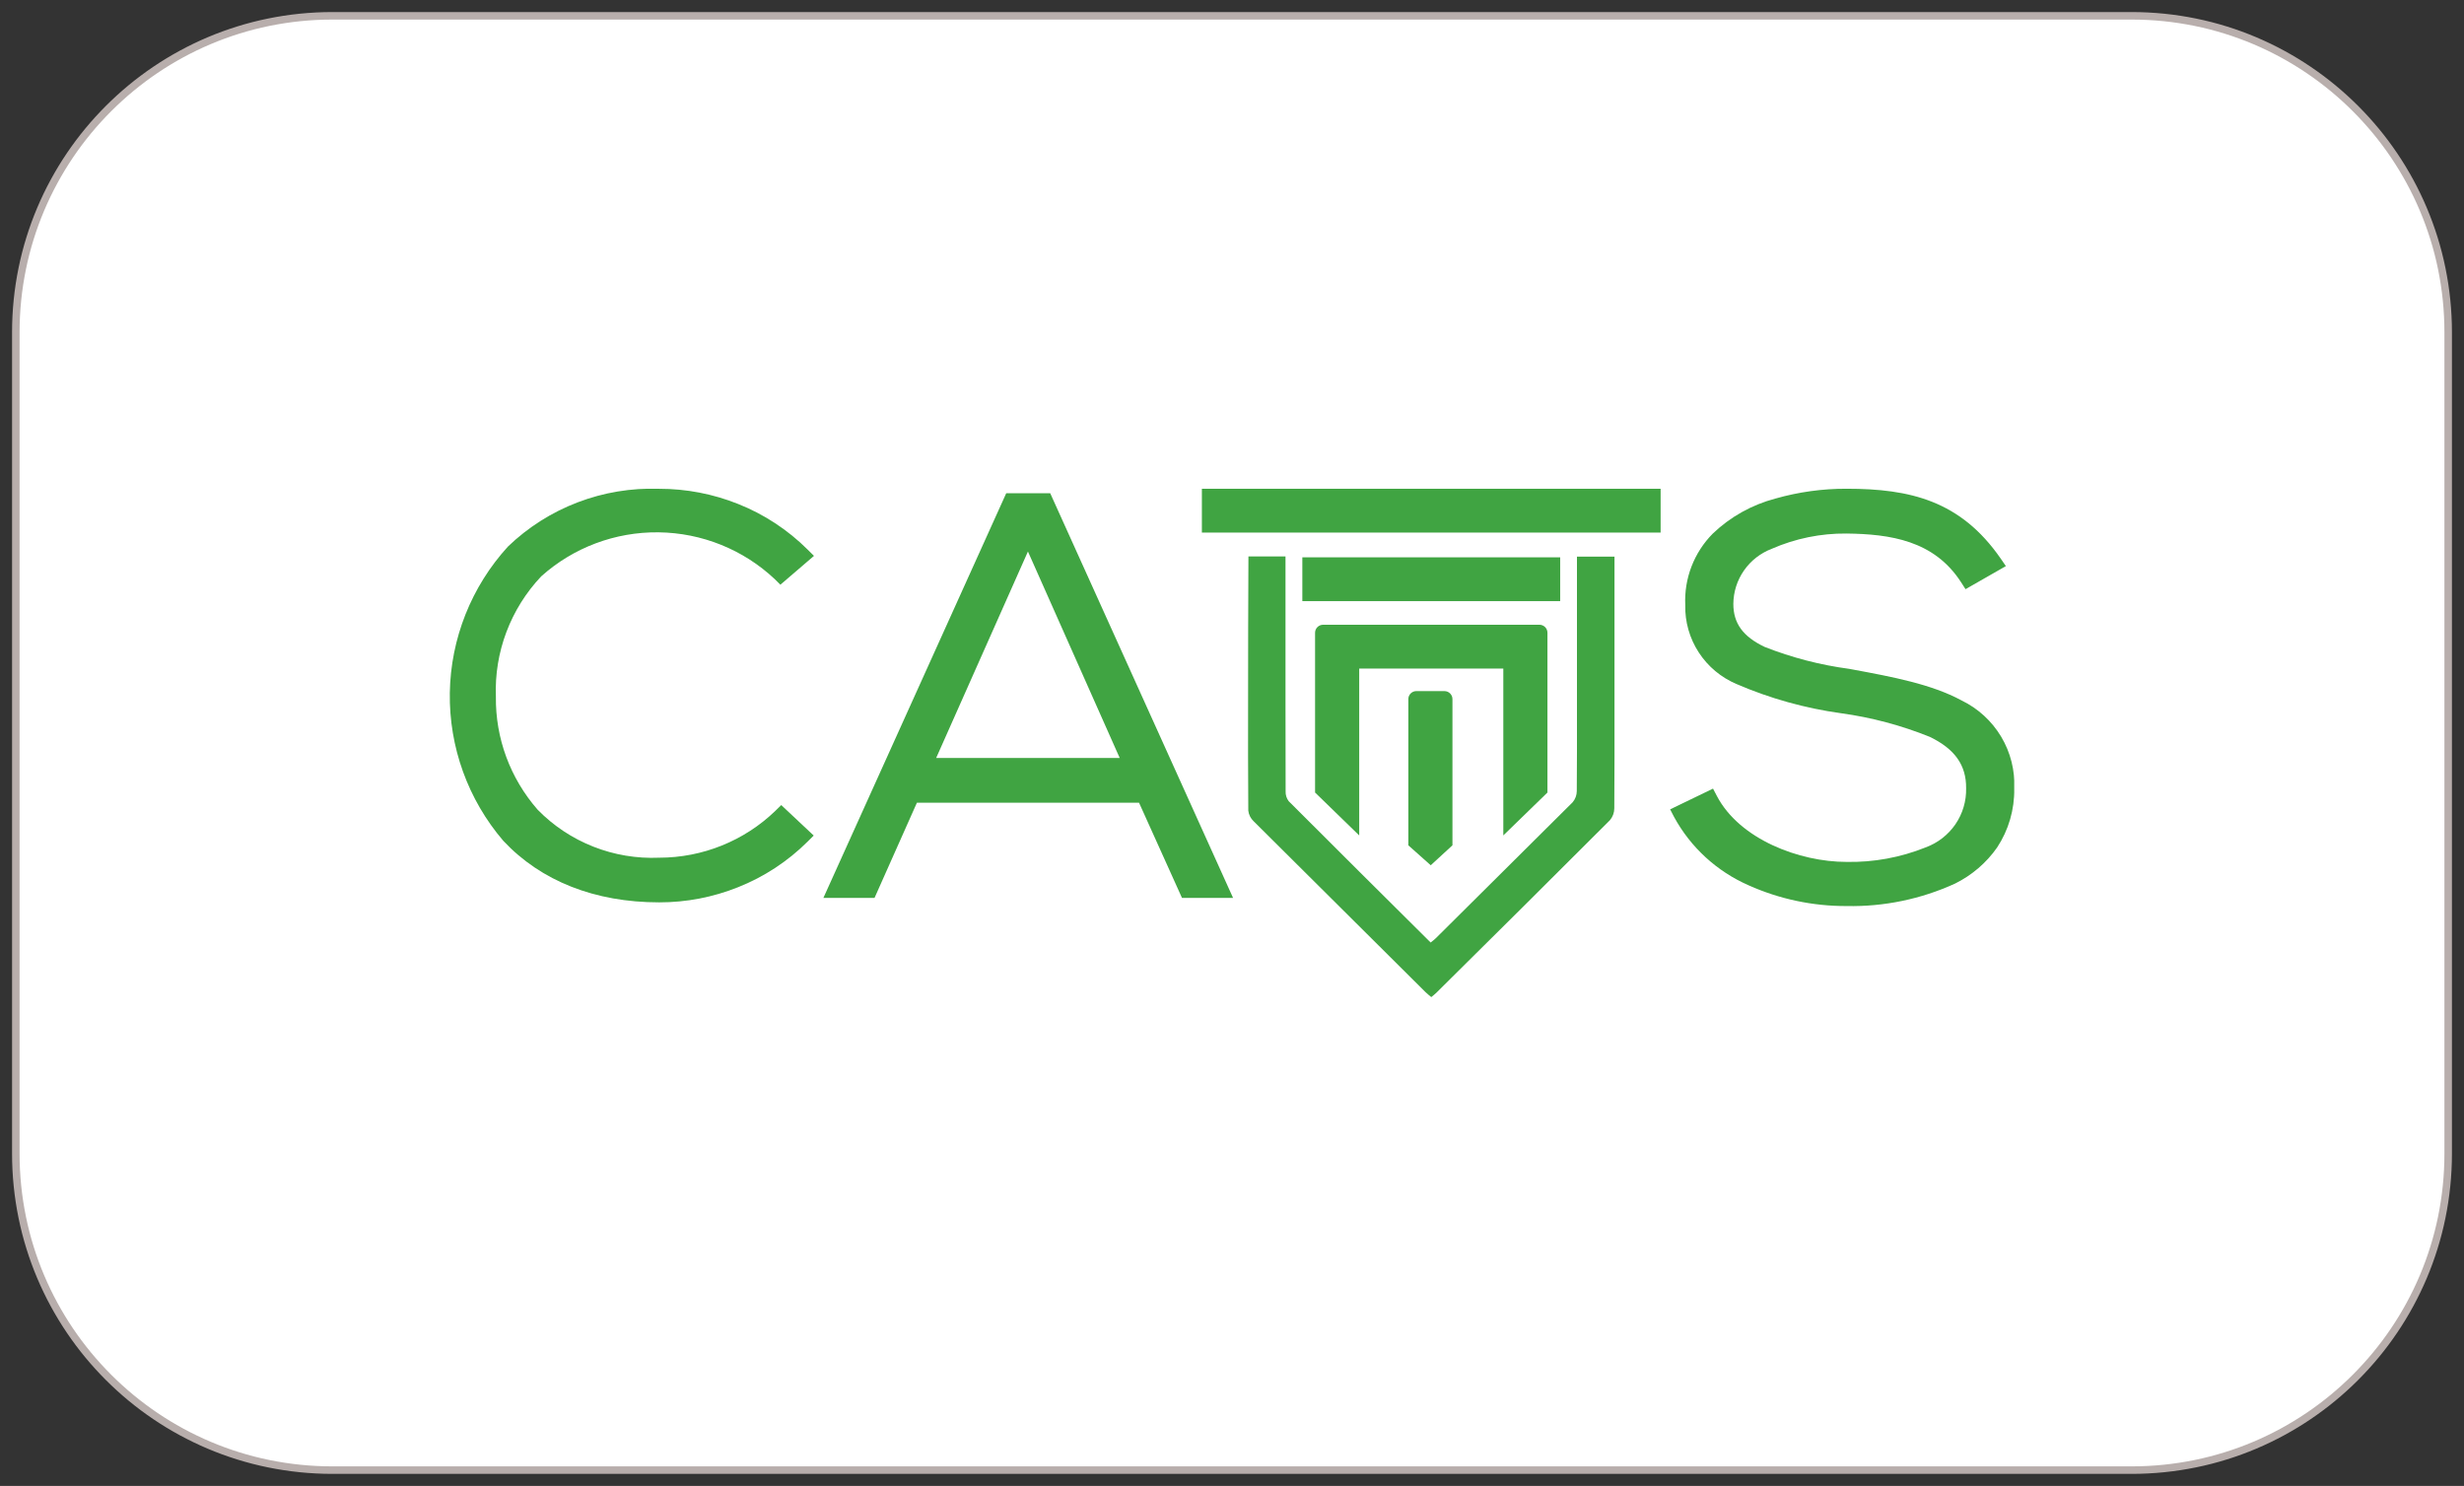
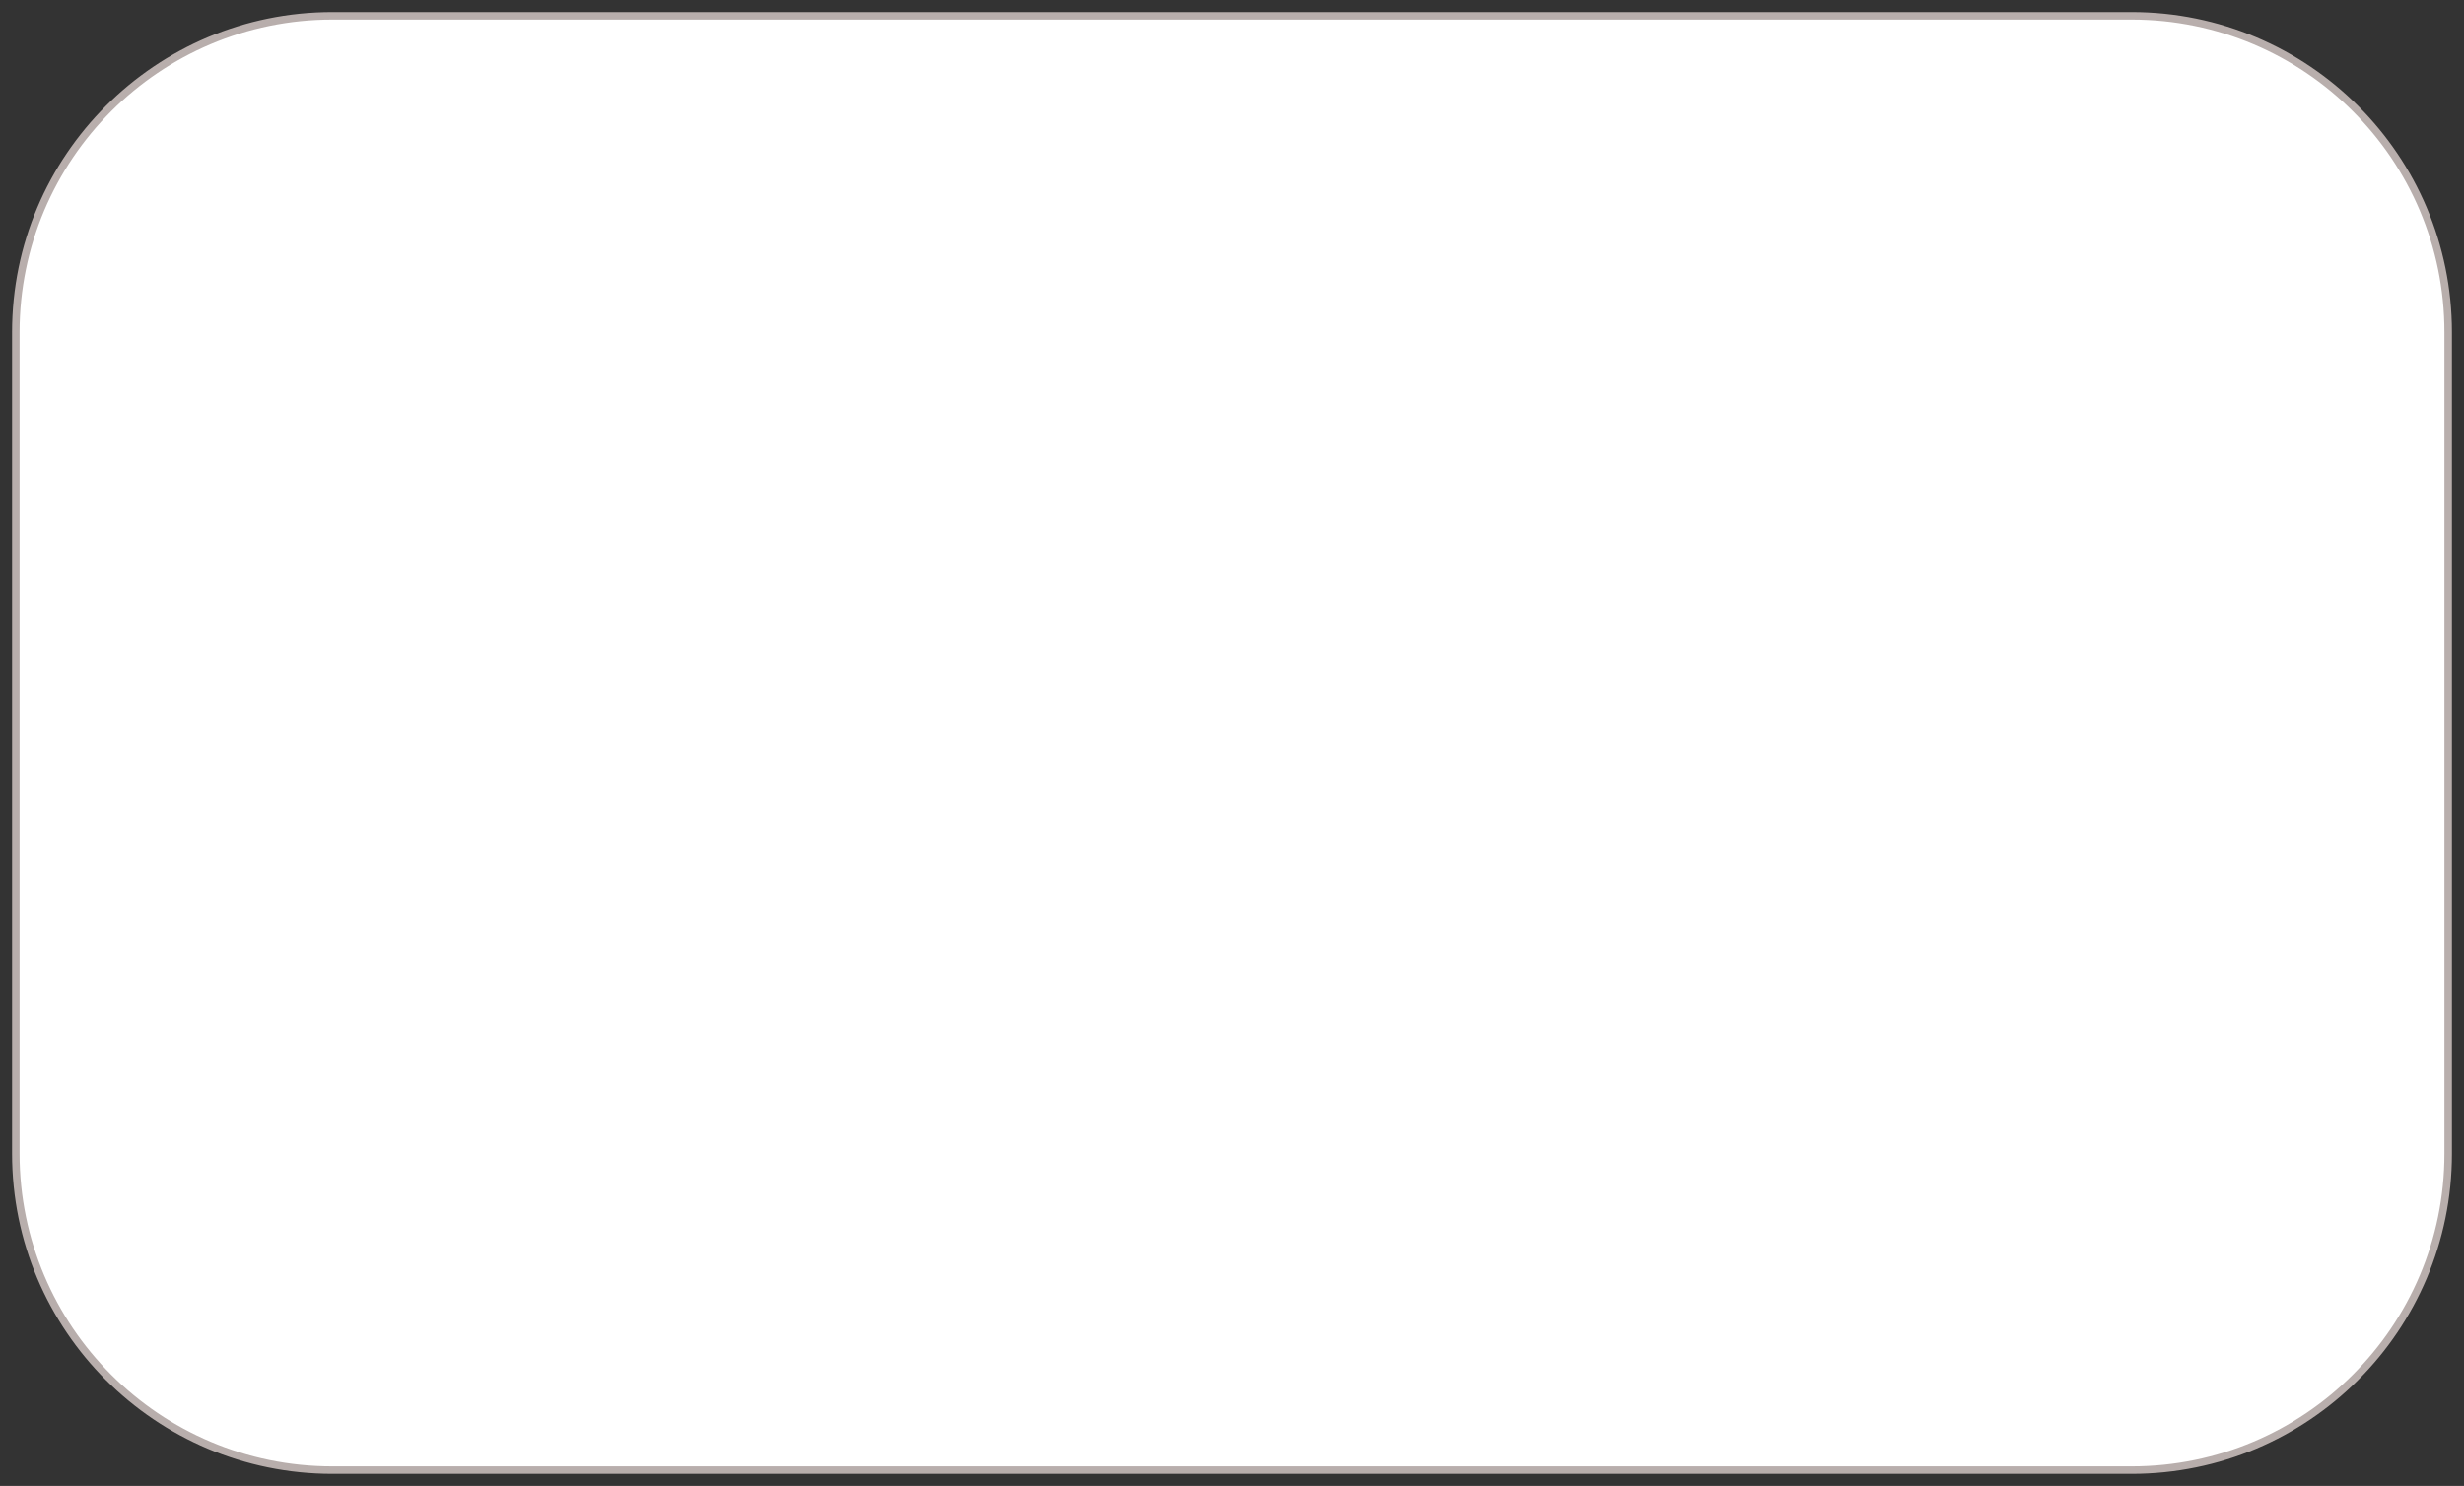
<svg xmlns="http://www.w3.org/2000/svg" width="126" height="76" viewBox="0 0 126 76" fill="none">
  <rect x="0" y="0" width="126" height="76" fill="#333333" stroke="none" />
  <path d="M109 0.809C117.942 0.809 125.191 8.058 125.191 17V59C125.191 67.942 117.942 75.191 109 75.191H17C8.058 75.191 0.809 67.942 0.809 59V17C0.809 8.058 8.058 0.809 17 0.809H109Z" fill="white" stroke="#B8AEAC" stroke-width="0.384" />
  <g clip-path="url(#clip0_2121_780)">
    <path d="M39.65 41.471C38.059 43.007 35.928 43.867 33.708 43.868C32.557 43.918 31.409 43.725 30.338 43.302C29.267 42.88 28.299 42.237 27.496 41.416C26.091 39.814 25.33 37.754 25.358 35.63C25.315 34.504 25.498 33.38 25.896 32.324C26.294 31.268 26.898 30.301 27.675 29.479C29.318 28.004 31.461 27.2 33.675 27.226C35.889 27.253 38.012 28.108 39.619 29.621L39.906 29.906L41.624 28.431L41.292 28.102C40.28 27.096 39.073 26.304 37.744 25.775C36.461 25.262 35.091 24.998 33.708 25C32.286 24.95 30.868 25.186 29.539 25.693C28.211 26.2 26.999 26.968 25.977 27.952C24.103 30.005 23.046 32.665 23.002 35.435C22.959 38.205 23.932 40.897 25.739 43.007C27.667 45.064 30.423 46.152 33.708 46.152C35.091 46.154 36.461 45.891 37.744 45.377C39.073 44.848 40.28 44.057 41.292 43.051L41.61 42.735L39.95 41.176L39.65 41.471Z" fill="#40A442" />
    <path d="M53.704 25.227H51.455L42.105 45.925H44.72L46.888 41.055H58.246L60.443 45.925H63.055L53.704 25.227ZM47.872 38.768L52.565 28.207L57.258 38.768H47.872Z" fill="#40A442" />
-     <path d="M100.306 35.824C98.769 34.991 96.747 34.615 94.791 34.252L94.564 34.21C93.08 34.012 91.625 33.634 90.233 33.085C89.129 32.558 88.637 31.88 88.637 30.887C88.641 30.276 88.831 29.679 89.182 29.176C89.532 28.673 90.028 28.287 90.603 28.068C91.806 27.541 93.109 27.276 94.424 27.288C96.652 27.316 98.905 27.637 100.286 29.786L100.51 30.134L102.573 28.954L102.306 28.565C100.254 25.604 97.672 24.997 94.426 24.997C93.197 24.993 91.973 25.162 90.791 25.499C89.587 25.816 88.484 26.432 87.587 27.29C87.111 27.77 86.741 28.342 86.498 28.971C86.256 29.6 86.147 30.272 86.178 30.945C86.158 31.803 86.399 32.648 86.868 33.369C87.337 34.09 88.013 34.655 88.809 34.99C90.511 35.724 92.305 36.225 94.142 36.479C95.702 36.693 97.228 37.1 98.686 37.689C99.963 38.306 100.552 39.139 100.54 40.313C100.556 40.97 100.365 41.615 99.993 42.159C99.62 42.702 99.086 43.117 98.465 43.343C97.183 43.858 95.809 44.11 94.427 44.083C92.007 44.083 88.954 42.925 87.794 40.71L87.598 40.335L85.404 41.396L85.61 41.791C86.455 43.342 87.796 44.57 89.422 45.282C90.995 45.986 92.702 46.347 94.427 46.341C96.341 46.38 98.238 45.986 99.976 45.191C100.837 44.764 101.577 44.13 102.126 43.345C102.713 42.453 103.017 41.407 103.001 40.341C103.045 39.409 102.813 38.485 102.334 37.682C101.855 36.88 101.151 36.234 100.306 35.824Z" fill="#40A442" />
    <path d="M79.782 28.505H66.597V30.746H79.782V28.505Z" fill="#40A442" />
-     <path d="M84.918 25H61.46V27.241H84.918V25Z" fill="#40A442" />
-     <path d="M76.874 31.953H67.66C67.551 31.953 67.446 31.996 67.369 32.073C67.292 32.149 67.248 32.253 67.248 32.361V40.535L69.505 42.729V34.194H76.874V42.729L79.131 40.535V32.361C79.131 32.307 79.12 32.254 79.099 32.205C79.079 32.155 79.048 32.11 79.01 32.072C78.972 32.035 78.927 32.004 78.877 31.984C78.827 31.963 78.773 31.953 78.719 31.953H76.874Z" fill="#40A442" />
-     <path d="M72.017 43.235V35.755C72.017 35.647 72.06 35.543 72.137 35.467C72.214 35.39 72.318 35.347 72.427 35.347H73.862C73.971 35.347 74.076 35.39 74.153 35.467C74.23 35.543 74.273 35.647 74.273 35.755V43.235L73.162 44.255L72.017 43.235Z" fill="#40A442" />
-     <path d="M63.84 28.459H65.736V36.09C65.736 38.511 65.736 38.054 65.742 40.474C65.734 40.655 65.79 40.834 65.9 40.978C68.303 43.387 70.719 45.783 73.158 48.206C73.257 48.125 73.348 48.061 73.426 47.983C75.761 45.668 78.093 43.35 80.422 41.03C80.556 40.87 80.63 40.669 80.631 40.462C80.645 38.054 80.64 38.527 80.64 36.12V28.47H82.559V36.048C82.559 38.775 82.564 38.62 82.549 41.346C82.548 41.567 82.469 41.781 82.325 41.95C79.373 44.902 76.412 47.846 73.445 50.781C73.374 50.852 73.293 50.911 73.19 50.998C73.084 50.907 72.984 50.831 72.894 50.742C69.962 47.832 67.032 44.919 64.106 42.003C63.954 41.86 63.857 41.668 63.833 41.461C63.817 38.62 63.822 38.657 63.823 35.815C63.82 35.762 63.83 28.562 63.84 28.459Z" fill="#40A442" />
+     <path d="M72.017 43.235V35.755C72.017 35.647 72.06 35.543 72.137 35.467C72.214 35.39 72.318 35.347 72.427 35.347H73.862C73.971 35.347 74.076 35.39 74.153 35.467C74.23 35.543 74.273 35.647 74.273 35.755V43.235L73.162 44.255L72.017 43.235" fill="#40A442" />
  </g>
  <defs>
    <clipPath id="clip0_2121_780">
-       <rect width="80" height="26" fill="white" transform="translate(23 25)" />
-     </clipPath>
+       </clipPath>
  </defs>
</svg>